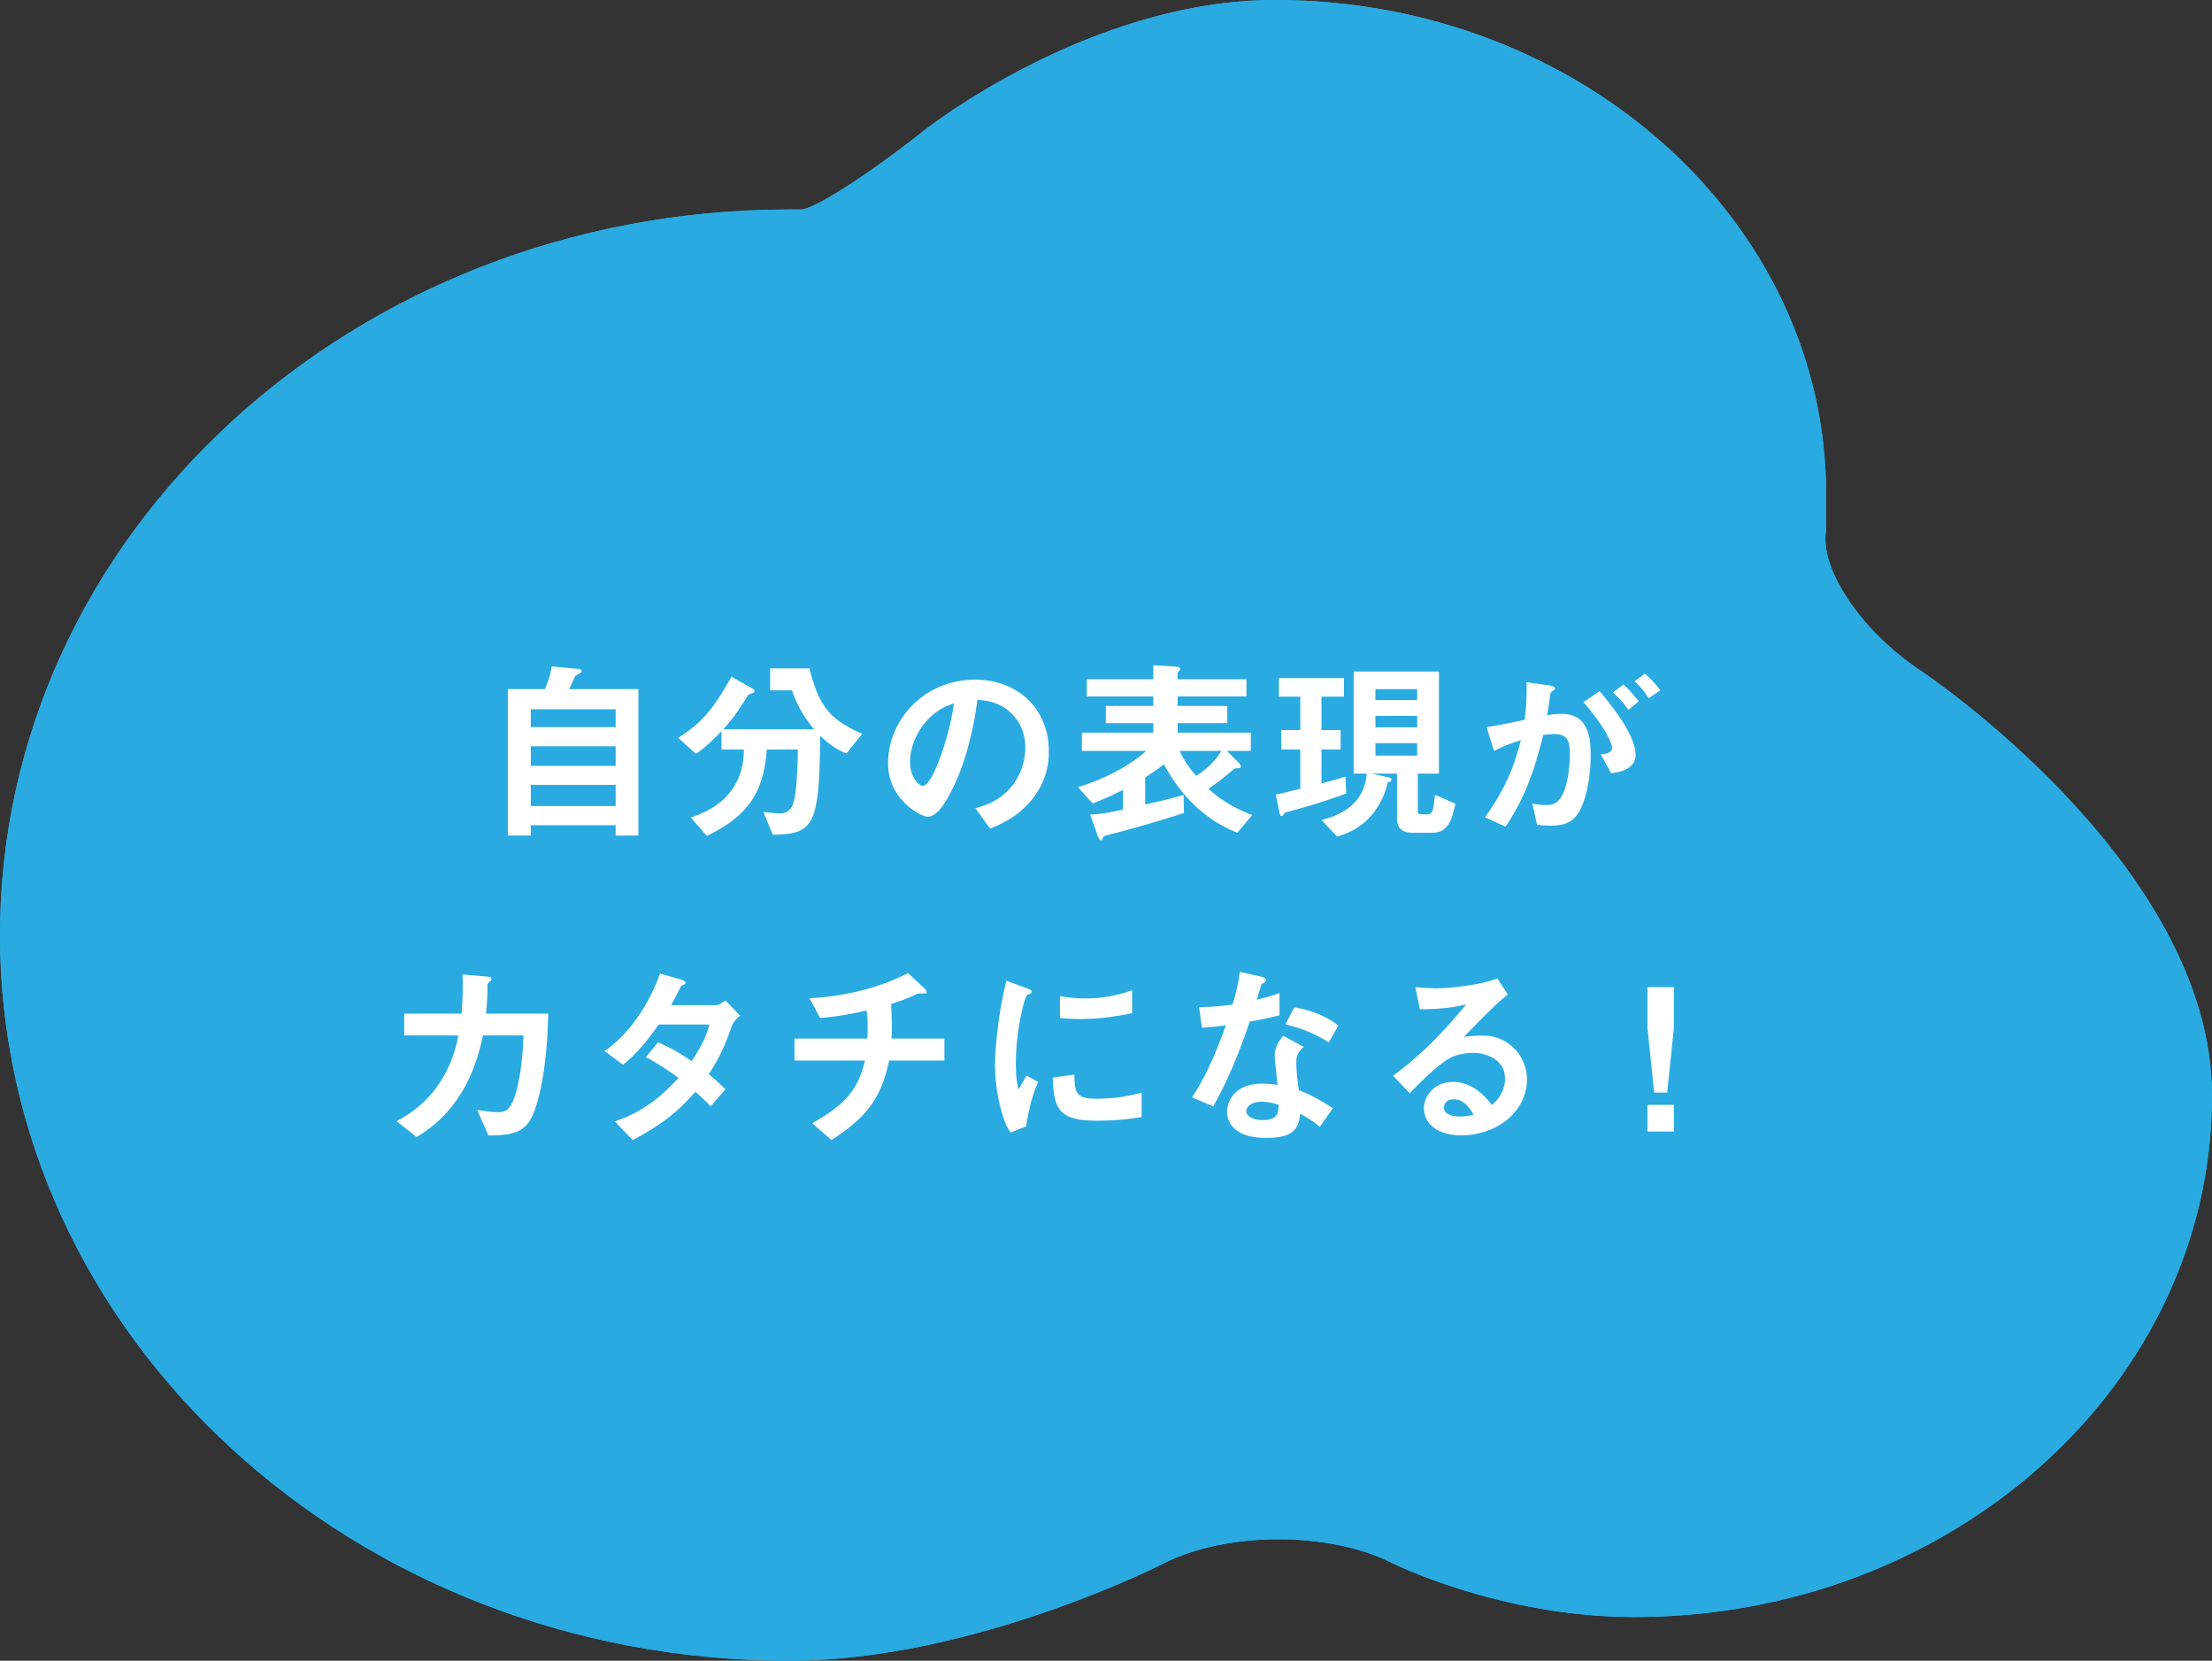
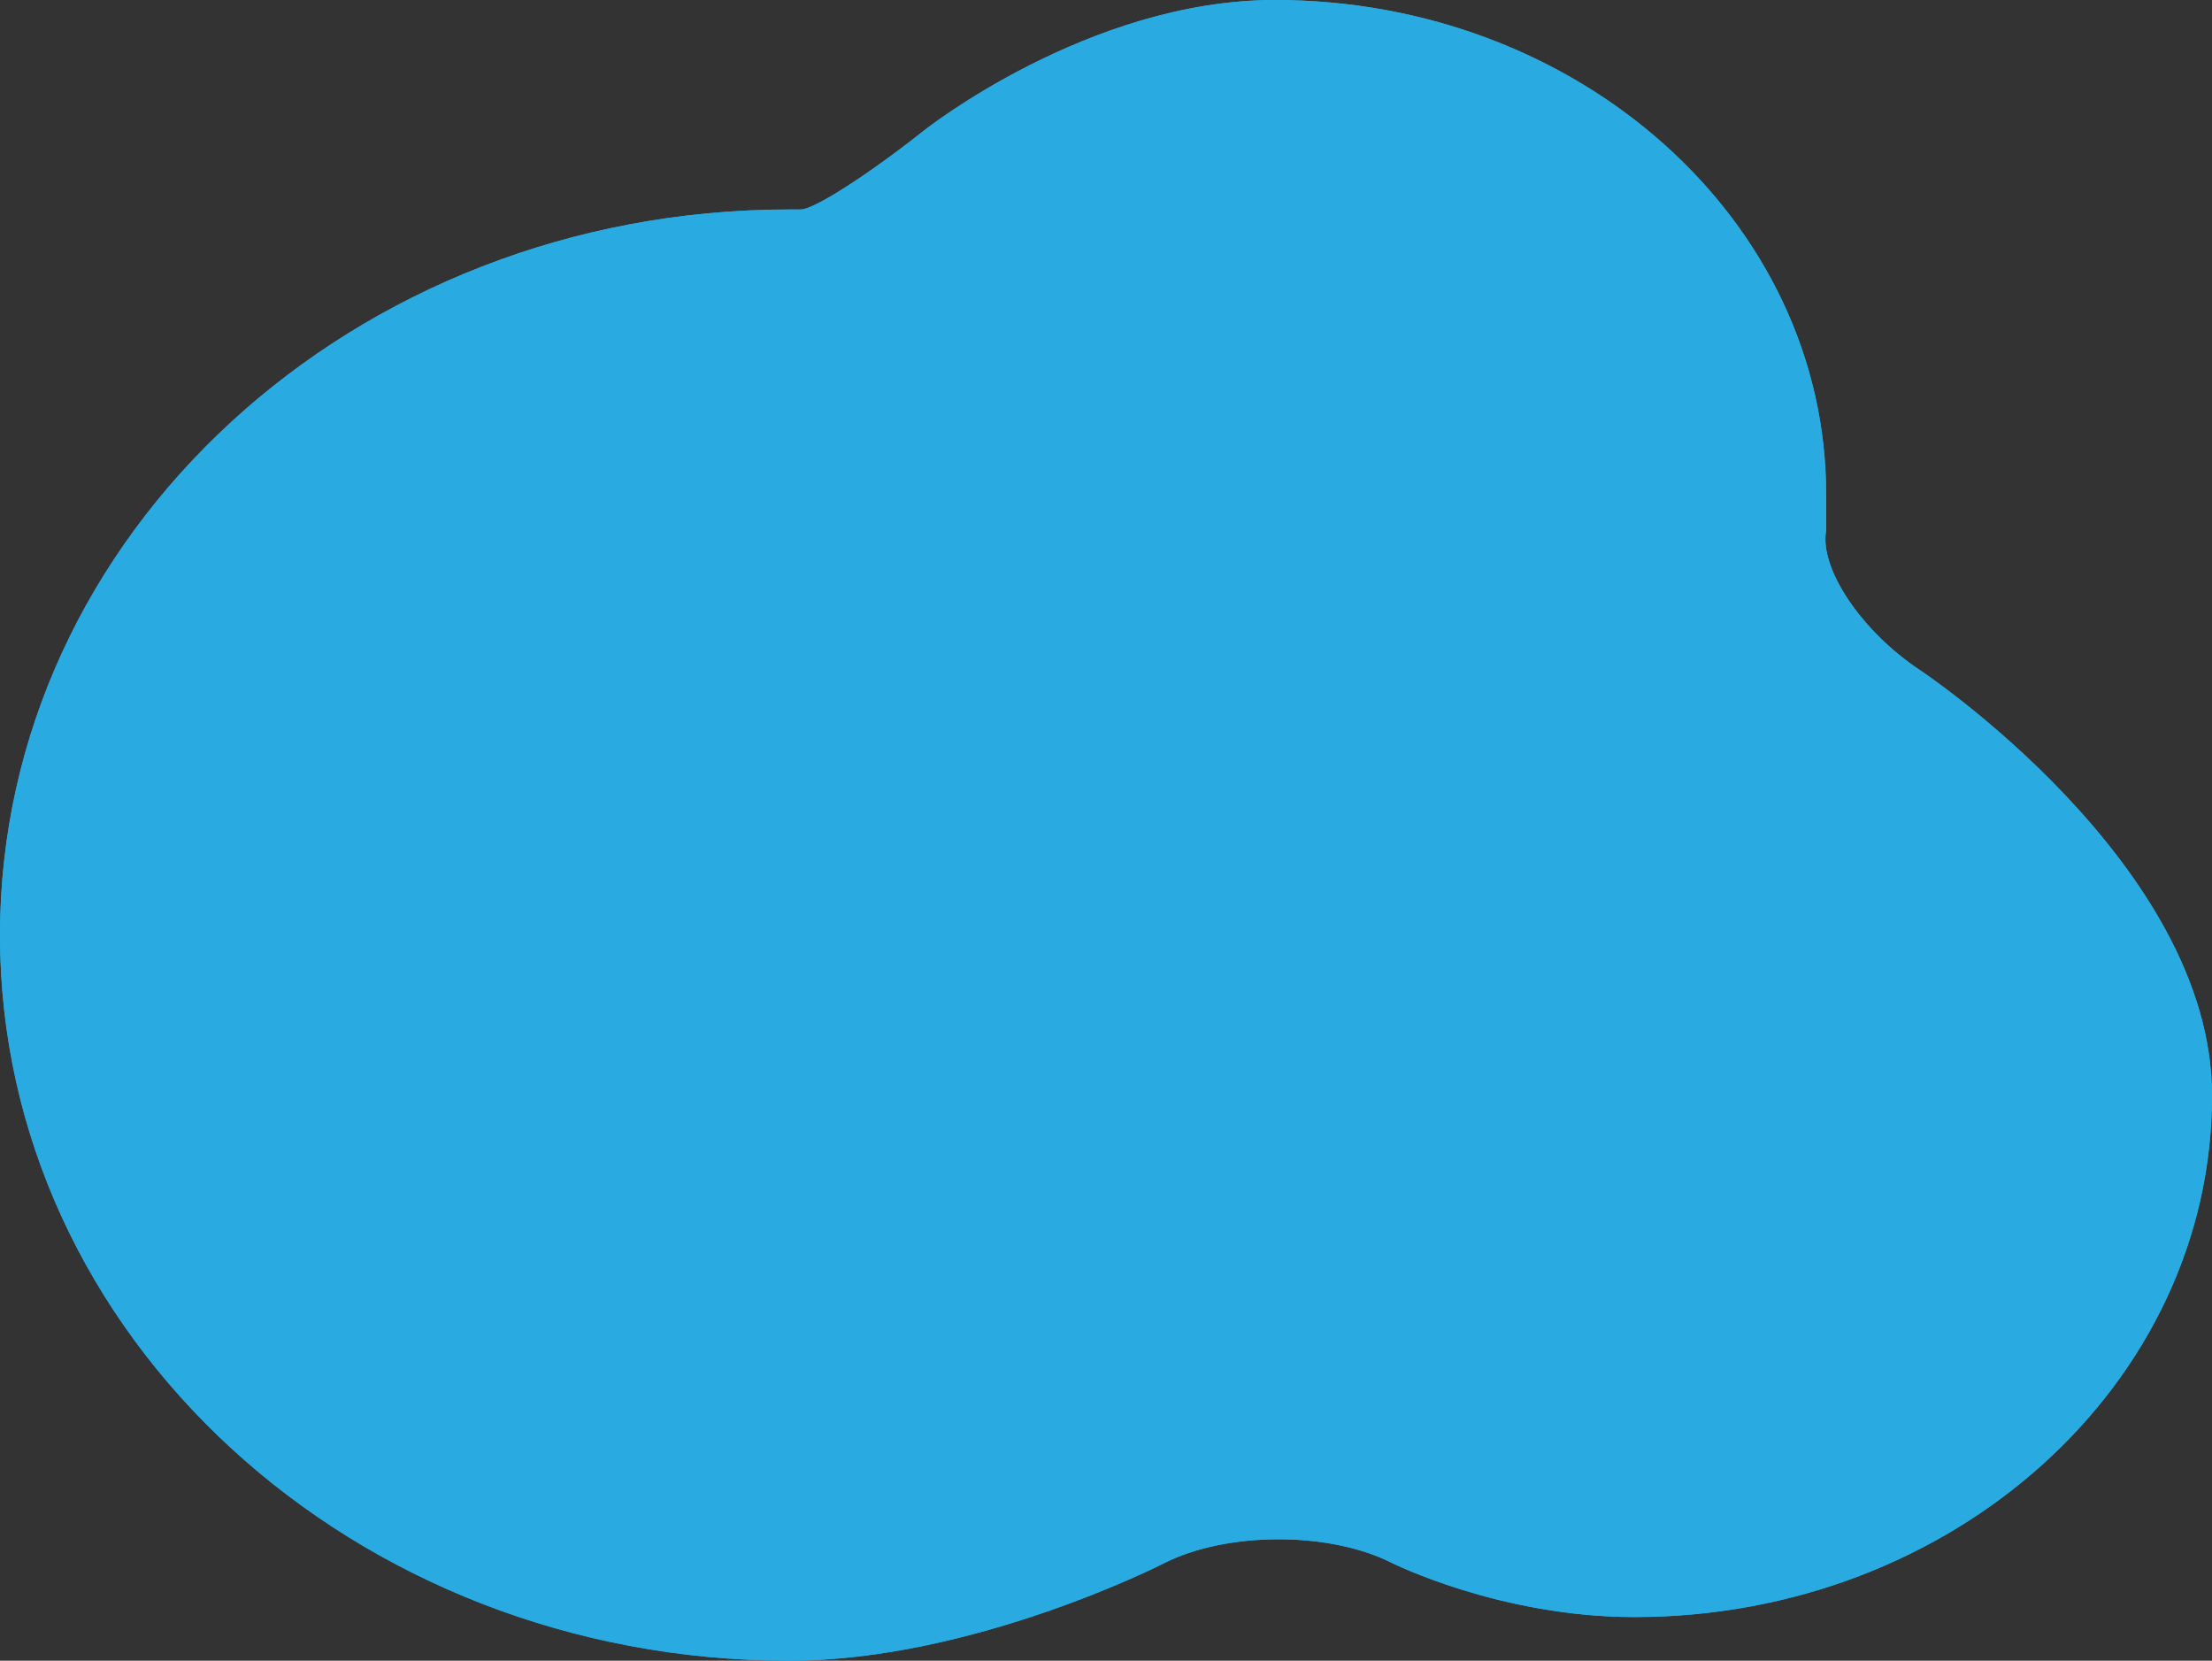
<svg xmlns="http://www.w3.org/2000/svg" id="_レイヤー_2" viewBox="0 0 328.517 246.609">
  <rect x="0" y="0" width="328.517" height="246.609" fill="#333333" stroke="none" />
  <defs>
    <style>.cls-1{fill:#fff}.cls-2{fill:#29abe2}</style>
  </defs>
  <g id="_レイヤー_1-2">
    <path class="cls-2" d="M285.155 99.517c-8.702-5.77-14.976-15.109-13.944-20.752v-5.363C271.211 32.863 234.548 0 189.322 0c-27.704 0-52.132 19.409-52.132 19.409-8.175 6.495-16.397 11.76-18.27 11.7h-1.718C52.473 31.11 0 79.352 0 138.86s52.473 107.75 117.202 107.75c27.368 0 55.59-14.435 55.59-14.435 9.296-4.754 24.534-4.807 33.862-.118 0 0 16.044 8.066 36.068 8.066 47.383 0 85.795-34.68 85.795-77.458 0-34.389-43.362-63.147-43.362-63.147z" />
    <path class="cls-2" d="M285.155 99.517c-8.702-5.77-14.976-15.109-13.944-20.752v-5.363C271.211 32.863 234.548 0 189.322 0c-27.704 0-52.132 19.409-52.132 19.409-8.175 6.495-16.397 11.76-18.27 11.7h-1.718C52.473 31.11 0 79.352 0 138.86s52.473 107.75 117.202 107.75c27.368 0 55.59-14.435 55.59-14.435 9.296-4.754 24.534-4.807 33.862-.118 0 0 16.044 8.066 36.068 8.066 47.383 0 85.795-34.68 85.795-77.458 0-34.389-43.362-63.147-43.362-63.147z" />
-     <path class="cls-1" d="M91.434 124.071v-1.528H78.832v1.528h-3.407v-21.736h5.493a13.04 13.04 0 0 0 1.028-3.378l3.995.382c.264.029.44.147.44.323s-.176.264-.264.323c-.529.294-.617.323-.764.558-.059.088-.675 1.528-.822 1.792h10.28v21.736h-3.377zm0-18.74H78.832v2.643h12.602v-2.643zm0 5.492H78.832v2.909h12.602v-2.909zm0 5.729H78.832v3.142h12.602v-3.142zM125.717 111.881c-1.087-.44-2.174-.97-3.907-2.614-.117 13.335-.91 14.598-7.05 14.686l-1.38-3.378c1.234.147 2.115.206 2.497.206 1.586 0 1.938-1.322 2.115-2.203.323-1.645.47-4.318.5-7.284h-4.613c-.47 6.58-2.966 9.957-8.9 12.836l-2.379-2.732c1.557-.558 4.2-1.498 6.05-4.054 1.734-2.379 1.793-4.788 1.822-6.05h-3.32v-2.732c-2.026 2.144-3.113 2.908-3.788 3.378l-2.644-2.38c3.231-1.997 5.17-4.082 7.902-9.076l3.201 1.792c.176.117.235.264.235.353 0 .146-.146.205-.176.235-.117.058-.705.234-.764.352-1.762 2.732-2.056 3.202-3.7 5.082H120.9c-1.557-1.91-2.468-3.496-3.29-5.787h-3.231v-3.26h5.816c1.556 5.904 3.113 7.549 7.842 9.722l-2.32 2.908zM153.89 117.873c-2.203 3.26-5.257 4.524-6.844 5.17l-2.173-3.026c1.322-.382 3.495-.998 5.287-3.143 1.792-2.114 2.115-4.552 2.115-5.845 0-1.615-.47-3.583-2.115-5.14-1.85-1.763-3.907-1.88-4.994-1.968-.94 6.99-2.672 11.103-3.642 13.07-.881 1.822-2.232 4.29-3.76 4.29-1.057 0-5.874-2.644-5.874-7.902 0-6.52 5.375-12.454 12.954-12.454 6.11 0 10.926 4.141 10.926 10.691 0 2.585-.793 4.642-1.88 6.257zm-15.802-11.309c-2.086 1.998-2.938 4.73-2.938 6.521 0 2.38 1.351 3.613 1.88 3.613 1.528 0 4.054-7.666 4.641-12.249-.852.294-2.174.735-3.583 2.115zM183.768 123.66c-1.792-.735-7.05-2.938-10.898-10.164-.675.53-1.263.97-2.79 1.94v4.023a86.567 86.567 0 0 0 5.698-1.41l.059 2.673a192.062 192.062 0 0 1-11.25 3.26c-.617.148-.675.177-.793.441-.088.294-.118.353-.264.353-.236 0-.441-.47-.5-.646l-1.116-3.173c1.44-.058 2.85-.294 4.876-.734v-2.938c-1.821.94-2.82 1.352-4.494 2.027l-2.203-2.408c2.38-.764 6.785-2.38 10.134-5.405h-9.546v-2.702h10.603v-1.41h-7.05v-2.556h7.05v-1.41h-9.87v-2.555h9.87V98.78l3.202.206c.352.03.793.088.793.323 0 .177-.117.294-.206.382-.058.03-.176.176-.176.264v.91h10.222v2.557h-10.222v1.41h7.372v2.555h-7.372v1.41h10.868v2.702h-3.554l1.733 1.733c.117.118.323.353.323.588 0 .264-.088.264-.646.264-.235 0-.265.03-.646.352-1.117.94-2.262 1.88-3.496 2.674 1.85 1.791 4.142 2.995 6.492 3.935l-2.203 2.614zm-8.577-12.16a14.276 14.276 0 0 0 2.467 3.7c1.175-.675 2.85-2.144 3.73-3.7h-6.197zM192.115 120.311c-1.205.323-1.323.352-1.41.5-.147.264-.177.352-.382.352s-.264-.294-.294-.47l-.558-2.703c1.146-.234 1.939-.44 3.642-.851v-5.845h-2.82v-2.88h2.82v-4.963h-3.172v-2.761h9.663v2.76h-3.348v4.965h2.85v2.879h-2.85v5.022c1.087-.264 1.939-.499 3.584-.998l.088 2.496c-1.47.558-3.819 1.41-7.813 2.497zm20.443 3.348h-2.644c-1.438 0-2.437-.41-2.437-2.173v-6.609h-3.79l2.526.558c.177.03.441.117.441.353 0 .264-.294.323-.558.382-.294 1.439-1.028 3.26-2.32 4.787-1.41 1.675-3.026 2.644-5.2 3.26l-2.29-2.437c4.435-1.175 6.403-3.496 6.696-6.903h-1.938V99.72h12.66v15.157h-3.143v5.346c0 .558.088.705.675.705h.617c.382 0 .617 0 .852-.44.206-.441.323-1.616.411-2.468l3.026 1.322c-.676 3.348-1.557 4.317-3.584 4.317zm-2.085-21.324h-6.198v1.615h6.198v-1.615zm0 3.965h-6.198v1.704h6.198V106.3zm0 4.054h-6.198v1.85h6.198v-1.85zM233.829 121.457c-.617.616-1.586 1.145-3.349 1.145-.88 0-1.674-.059-2.202-.117l-.705-3.173a8.632 8.632 0 0 0 1.997.236c.91 0 1.498-.177 2.027-.823 1.321-1.645 1.557-5.346 1.557-6.756 0-2.262-.558-2.967-2.38-2.967-.646 0-1.234.089-1.586.147-1.498 6.022-2.908 9.547-5.58 13.6l-3.056-1.38c2.761-3.937 4.142-6.844 5.317-11.456-1.586.5-2.526.881-3.995 1.586l-1.086-3.525c2.232-.352 3.23-.558 5.64-1.087.234-1.88.322-3.113.293-5.58l3.525.499c.381.059.705.205.705.44 0 .118-.03.147-.324.324q-.352.234-.41.616c-.148 1.176-.206 1.704-.441 3.026.47-.088 1.292-.206 2.144-.206 3.965 0 4.318 3.496 4.318 6.11 0 4.23-1.029 8.019-2.409 9.34zm5.463-6.639-1.556-2.79c1.057-.147 1.674-.294 1.674-.999 0-.734-1.116-3.143-4.23-6.756l2.38-1.644c1.35 1.615 5.345 6.344 5.345 9.458 0 2.232-2.526 2.585-3.613 2.731zm2.556-9.4a13.127 13.127 0 0 0-2.32-2.584l1.586-1.175c.822.734 1.615 1.645 2.261 2.497l-1.527 1.263zm2.996-1.732a11.666 11.666 0 0 0-2.085-2.526l1.527-1.116c.793.646 1.557 1.468 2.291 2.467l-1.733 1.175zM78.506 166.678c-1.145 1.528-2.643 1.91-5.962 1.939l-1.674-3.79c1.909.265 2.525.324 2.996.324 1.027 0 1.439-.235 1.85-.823 1.146-1.527 1.91-6.227 2.027-10.574H71.72c-.323 1.498-.998 4.641-2.82 7.872-2.467 4.347-5.404 6.198-7.02 7.226l-2.967-2.35c1.616-.91 4.495-2.555 6.786-6.345 1.586-2.643 2.115-5.052 2.379-6.403h-8.048v-3.23h8.518c.088-1.235.235-2.85.147-5.817l3.466.294c.793.059.822.206.822.382 0 .147-.029.176-.323.44-.264.265-.264.294-.264.706 0 1.233-.03 1.938-.206 3.994h9.224c-.177 9.37-1.763 14.599-2.909 16.155zM108.648 152.462c-.822 2.29-1.41 3.965-3.378 7.05.734.616 1.44 1.233 2.468 2.232l-2.174 2.526c-.5-.47-1.058-1.058-2.291-2.144-2.262 2.526-4.377 4.582-9.312 7.167l-2.643-2.762c4.759-1.645 7.255-4.141 9.458-6.461a37.588 37.588 0 0 0-4.846-3.085l1.791-2.203c1.763.764 2.967 1.41 4.994 2.79 1.762-2.614 2.232-3.965 2.643-5.434h-7.52c-1.938 2.703-3.377 4.436-5.316 5.963l-2.732-2.027c4.142-2.82 6.962-7.842 8.225-11.514l3.231.94c.176.059.587.235.587.441 0 .176-.264.294-.675.47-.352.705-.91 1.85-1.498 2.849h6.756c.352 0 .88-.411 1.322-.705l2.173 2.262c-.529.44-1.028.97-1.263 1.645zM132.034 157.485c-1.175 5.816-3.583 8.577-8.548 11.808l-2.849-2.497c4.758-2.702 6.844-4.935 7.814-9.311h-10.457v-3.26h10.809c.03-.295.059-.853.059-1.822 0-1.028-.03-1.674-.177-2.35-2.702.617-4.288.881-6.873 1.116l-1.586-2.937c2.173-.117 8.371-.529 14.628-3.73l2.408 2.232c.089.088.353.382.353.588 0 .117-.059.176-.147.205h-.94c-.176 0-.206.03-.44.118-.97.44-1.704.793-3.731 1.439.03 1.057.118 2.702.088 3.73 0 .764-.029.91-.029 1.41h7.842v3.26h-8.224zM152.394 167.266l-2.32.91c-.47-.763-.735-1.233-1.087-2.32a25.6 25.6 0 0 1-1.204-7.725c0-1.88.235-4.054.44-5.787a57.987 57.987 0 0 1 1.234-6.697l2.996 1.087c.206.088.764.294.764.529 0 .059-.03.176-.147.264-.059.03-.44.176-.5.206-.44.264-1.703 5.58-1.703 10.016 0 .5 0 2.761.411 4.024.353-.617.53-.91 1.175-2.056l1.733.94c-1.057 2.409-1.498 4.729-1.792 6.609zm10.516-.852c-5.346 0-6.462-1.44-6.55-6.404l3.201-.44c.03 2.79.323 3.584 3.29 3.584 3.349 0 5.64-.617 6.697-.911v3.643c-1.556.234-3.525.528-6.638.528zm-2.35-15.098c-.235 0-1.586 0-3.143-.147v-3.23c.852.117 2.174.322 3.76.322 3.437 0 5.845-.822 6.961-1.204v3.408c-1.35.264-4.318.851-7.578.851zM185.62 151.698c-2.38 6.874-3.907 9.81-5.434 12.601l-3.143-1.351c2.35-3.583 3.819-7.373 5.023-10.692a47.052 47.052 0 0 1-3.554.353l-.44-3.055c1.938-.03 3.172-.147 4.993-.382.499-1.763.851-3.055 1.057-4.847l3.202.706c.147.029.705.176.705.499 0 .293-.5.47-.676.646-.03.03-.587 1.91-.705 2.291 1.733-.44 2.614-.734 3.378-.998v3.29c-.999.264-1.91.499-4.406.939zm10.398 15.626c-.999-.822-1.762-1.321-2.908-1.938-.264 2.35-1.145 3.583-4.993 3.583-1.88 0-3.555-.293-4.788-1.38a3.326 3.326 0 0 1-1.087-2.497c0-1.586 1.146-4.17 5.2-4.17.969 0 1.703.088 2.29.175-.058-.675-.41-3.671-.41-4.288 0-1.41.675-2.291 1.262-2.996l3.055 1.645c-.94.763-1.116 1.498-1.116 2.35 0 .617.059 1.909.382 4.082 1.938.764 3.201 1.498 5.052 2.674l-1.939 2.76zm-8.694-3.73c-1.528 0-2.233.823-2.233 1.41 0 .646.823 1.322 2.438 1.322 2.38 0 2.35-1.234 2.35-2.291-.528-.147-1.557-.441-2.555-.441zm10.016-8.812c-1.939-1.175-3.525-1.938-6.433-2.673l1.322-2.526c2.174.382 4.377 1.057 6.55 2.702l-1.44 2.497zM217.025 168.588c-3.672 0-5.552-1.85-5.552-4.024 0-1.675 1.44-3.907 4.318-3.907 3.055 0 4.964 2.409 5.787 3.436.646-.587 1.938-1.82 1.938-3.906 0-2.908-2.85-3.848-4.758-3.848-1.263 0-2.644.353-3.349.734-1.82.97-4.406 3.584-6.05 5.258l-2.468-2.585c3.055-2.29 6.169-4.905 10.868-10.603-1.762.41-3.378.704-6.873.734l-.676-3.29c.705.059 2.38.176 3.29.176 1.116 0 6.11-.381 8.9-1.468l1.528 2.38c-1.763 1.468-2.262 1.938-6.521 6.285.969-.147 2.408-.177 2.849-.177 3.994 0 6.52 3.261 6.52 6.492 0 4.876-4.582 8.313-9.751 8.313zm-1.116-5.346c-1.204 0-1.47.852-1.47 1.233 0 1.029 1.352 1.322 2.41 1.322.94 0 1.586-.176 1.997-.264-.382-.676-1.263-2.291-2.937-2.291zM248.606 146.587v5.963l-1 9.693h-1.938l-.998-9.693v-5.963h3.936zm0 17.477v3.966h-3.936v-3.966h3.936z" />
  </g>
</svg>